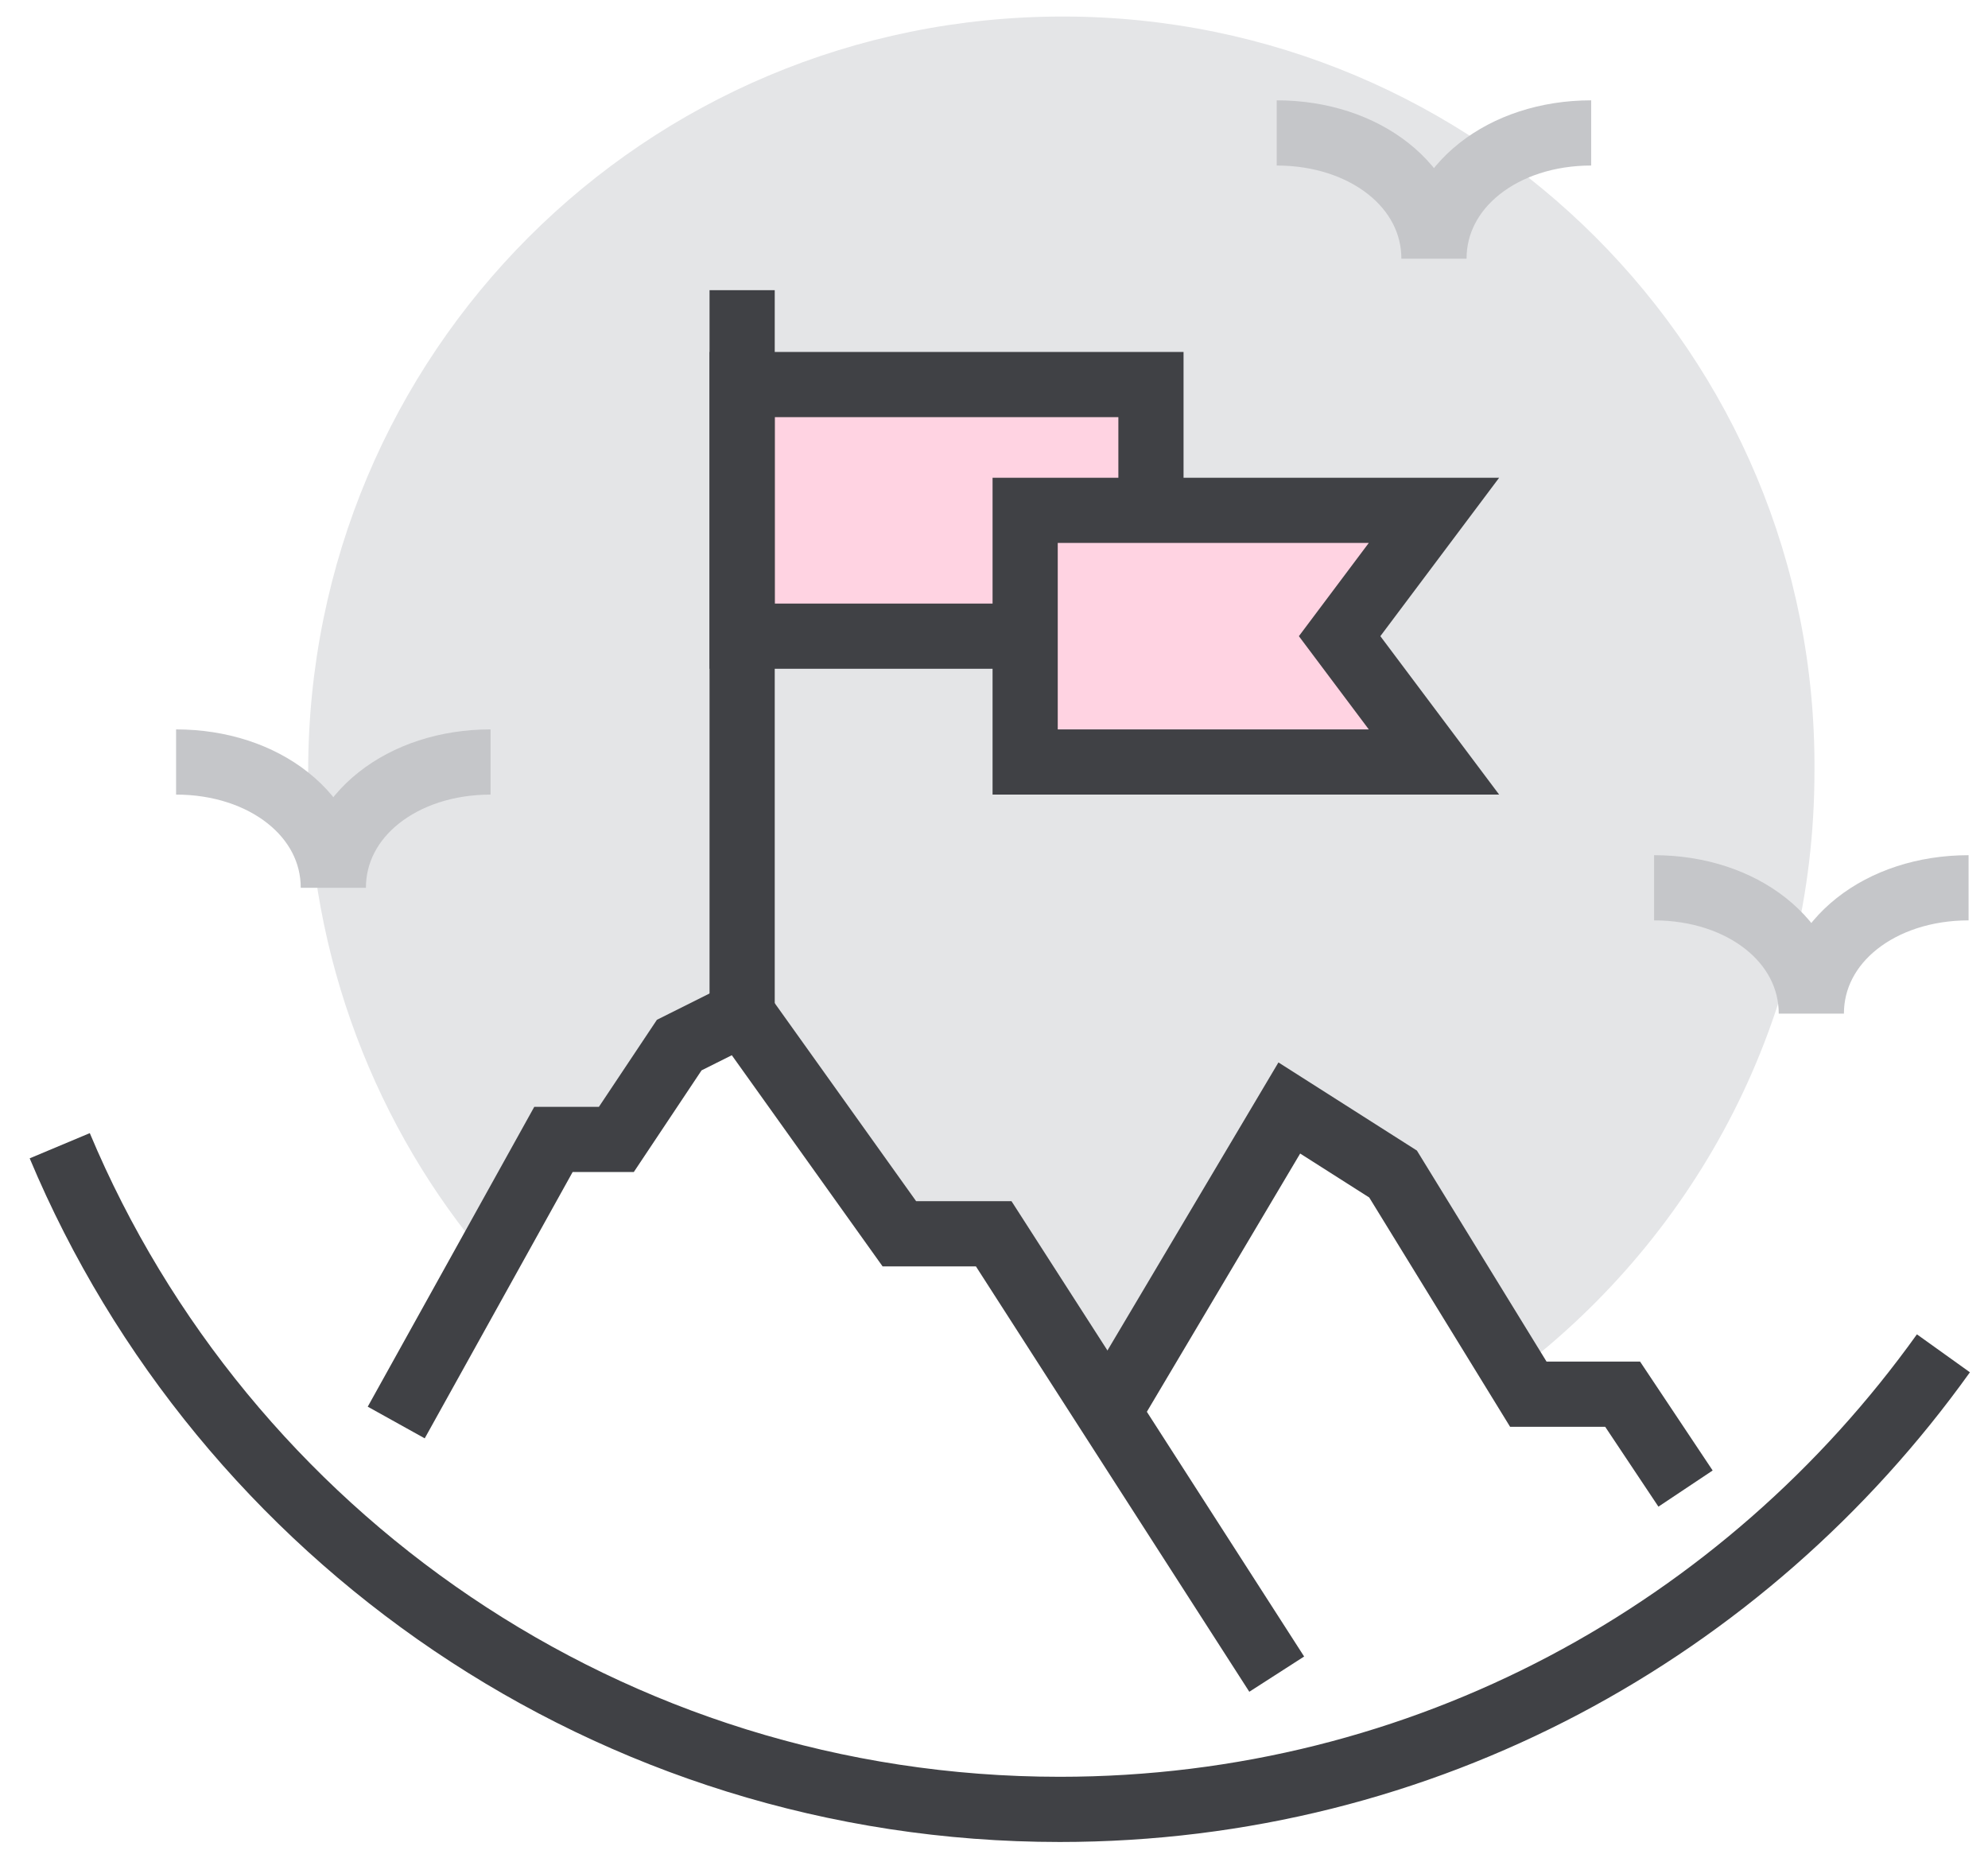
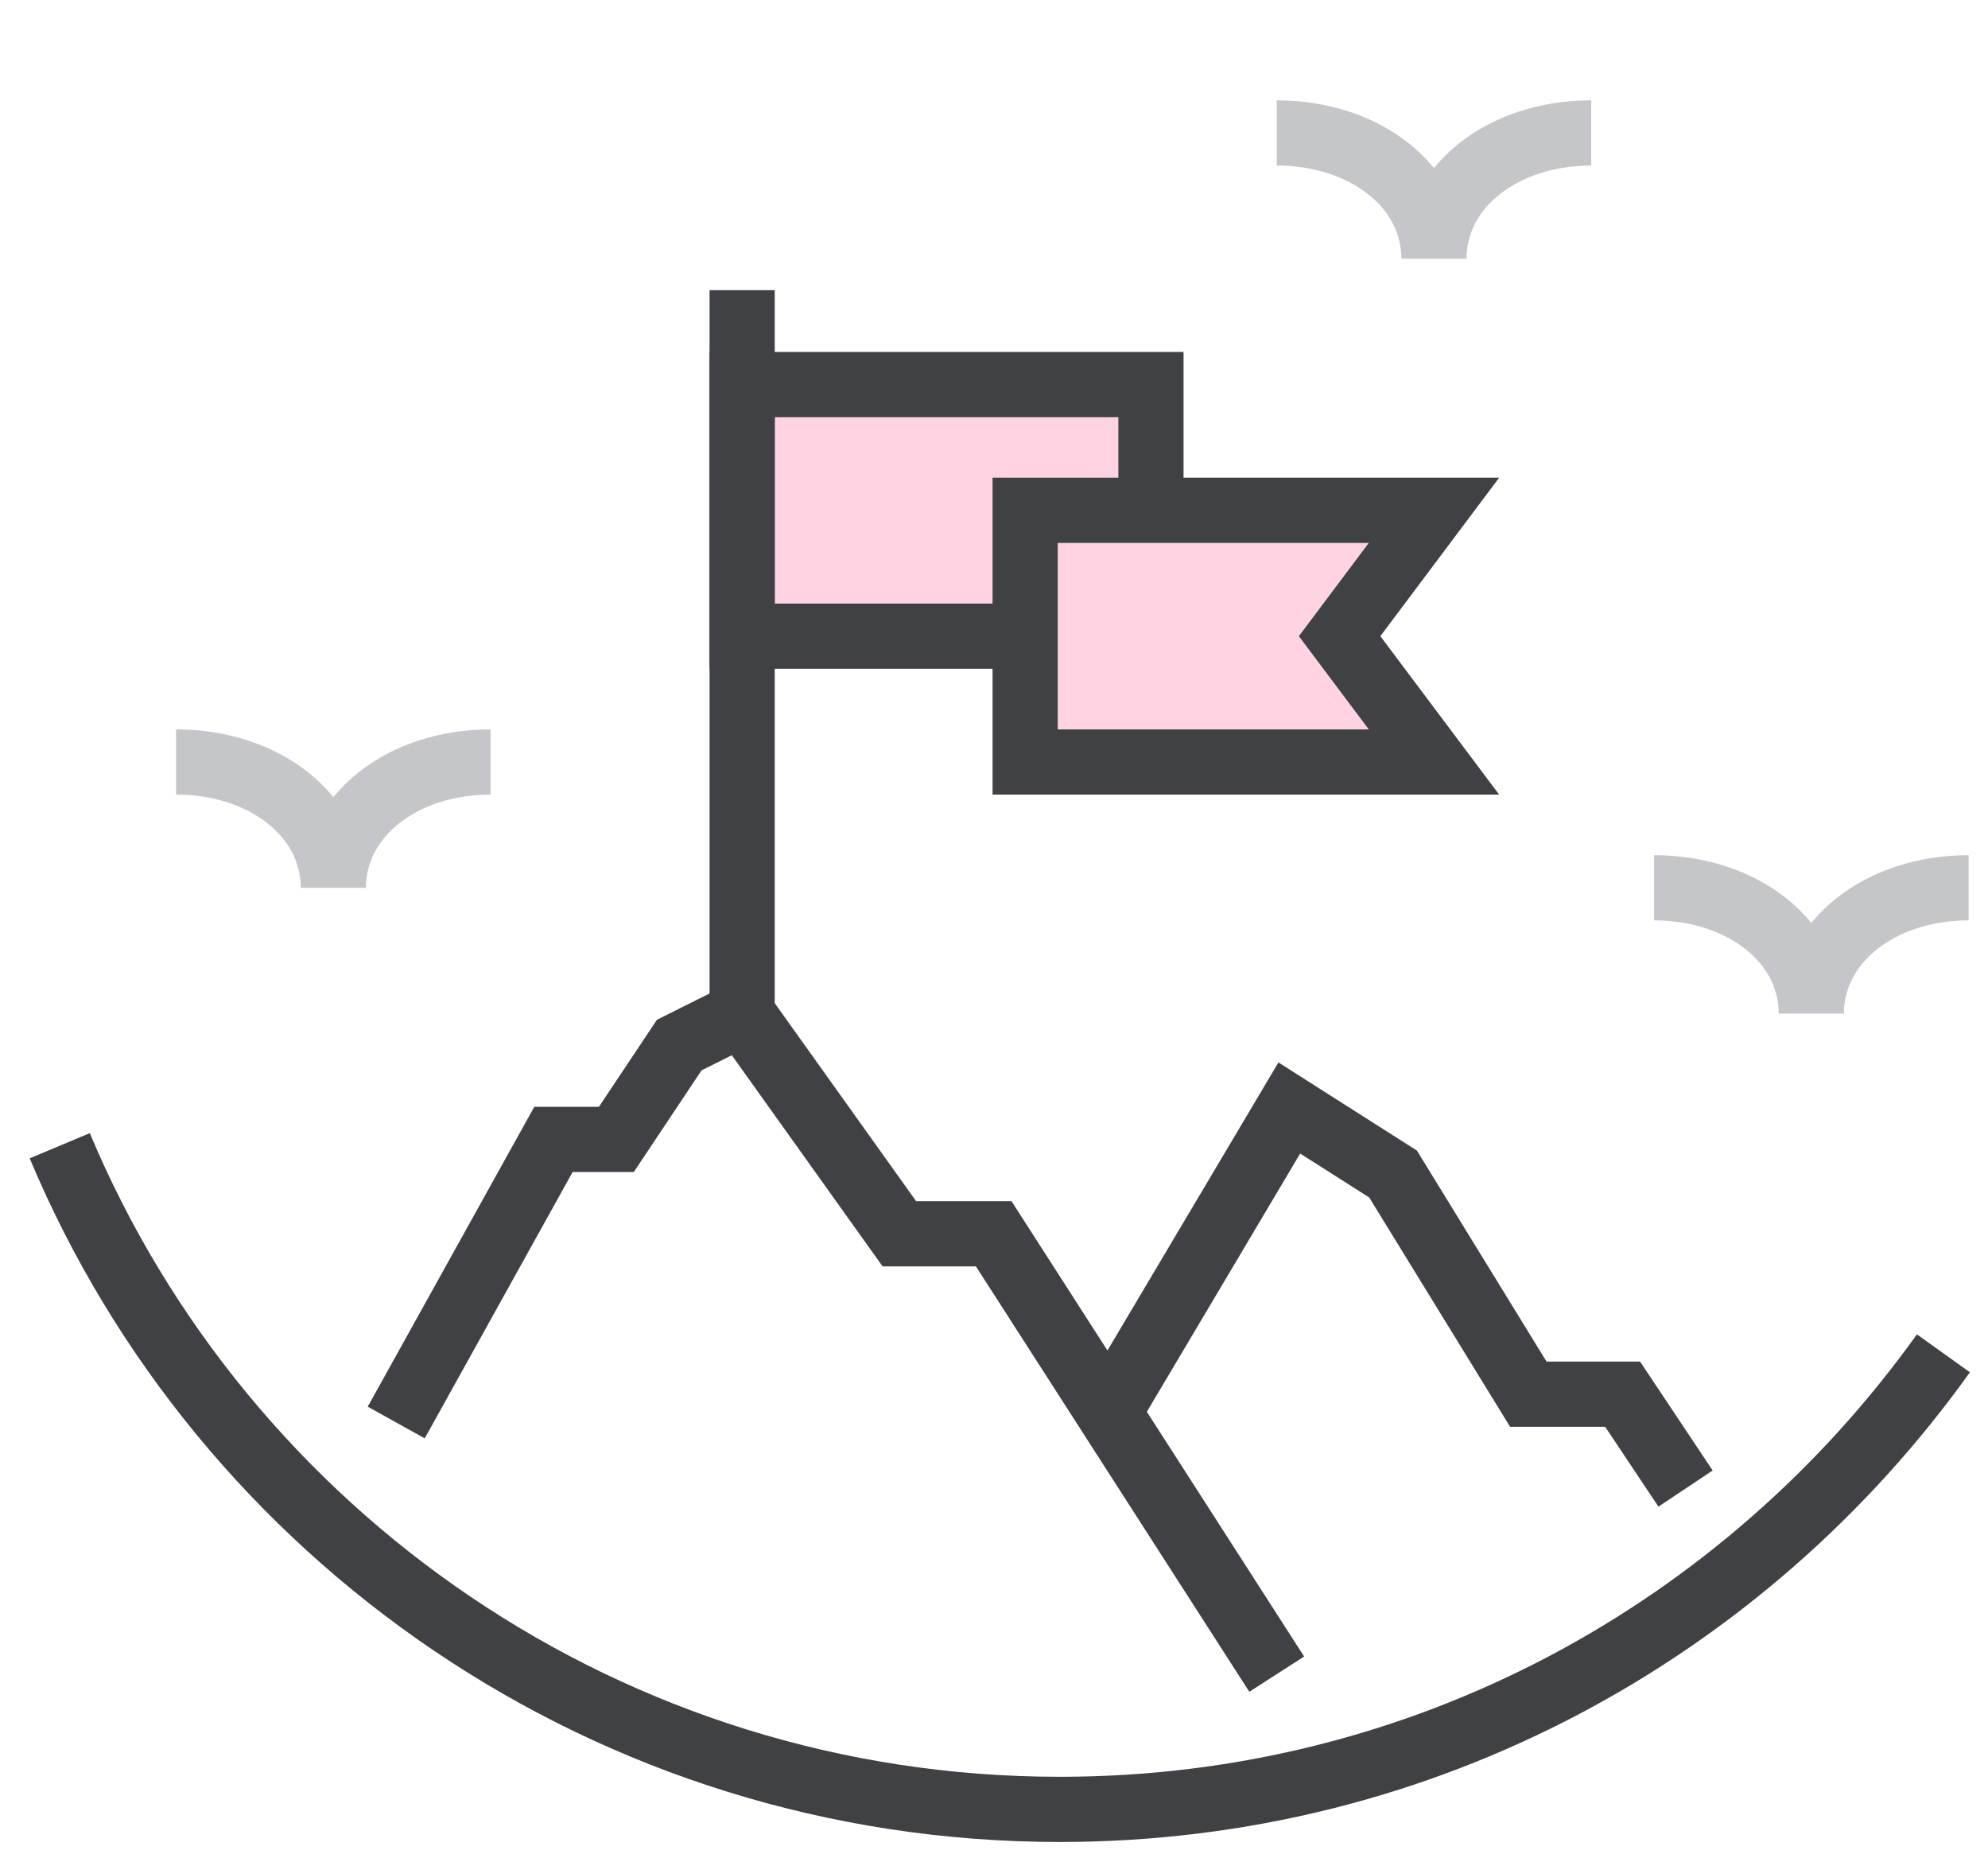
<svg xmlns="http://www.w3.org/2000/svg" width="61" height="57" viewBox="0 0 61 57" fill="none">
  <path d="M59.632 41.516C53.553 50.007 43.71 55.507 32.517 55.507C18.719 55.507 6.851 47.113 1.833 35.148" stroke="#404145" stroke-width="2" stroke-miterlimit="10" />
-   <path d="M32.614 0.507C19.781 0.507 9.456 10.832 9.456 23.665C9.456 29.358 11.579 34.665 14.956 38.621L16.982 34.955H18.912L20.842 32.06L22.772 31.095L27.596 37.849H30.491L34.061 43.349L39.561 33.99L42.649 36.016L46.509 42.095C52.105 37.849 55.675 31.192 55.675 23.665C55.772 10.832 45.351 0.507 32.614 0.507Z" fill="#E4E5E7" />
  <path d="M34.061 43.253L39.561 33.99L42.745 36.016L46.895 42.77H49.789L51.719 45.665" stroke="#404145" stroke-width="2" stroke-miterlimit="10" />
  <path d="M12.158 43.639L16.982 34.955H18.912L20.842 32.06L22.772 31.095L27.596 37.849H30.491L39.175 51.358" stroke="#404145" stroke-width="2" stroke-miterlimit="10" />
  <path d="M35.316 11.797H22.772V19.516H35.316V11.797Z" fill="#FFD3E2" stroke="#404145" stroke-width="2" stroke-miterlimit="10" />
  <path d="M44 23.376H31.456V15.656H44L41.105 19.516L44 23.376Z" fill="#FFD3E2" stroke="#404145" stroke-width="2" stroke-miterlimit="10" />
  <path d="M22.772 31.384V8.902" stroke="#404145" stroke-width="2" stroke-miterlimit="10" />
  <path d="M15.052 23.376C12.351 23.376 10.228 25.016 10.228 27.235C10.228 25.016 8.105 23.376 5.403 23.376" stroke="#C5C6C9" stroke-width="2" stroke-miterlimit="10" />
  <path d="M48.824 4.078C46.123 4.078 44 5.718 44 7.937C44 5.718 41.877 4.078 39.175 4.078" stroke="#C5C6C9" stroke-width="2" stroke-miterlimit="10" />
  <path d="M60.404 27.235C57.702 27.235 55.579 28.876 55.579 31.095C55.579 28.876 53.456 27.235 50.754 27.235" stroke="#C5C6C9" stroke-width="2" stroke-miterlimit="10" />
</svg>